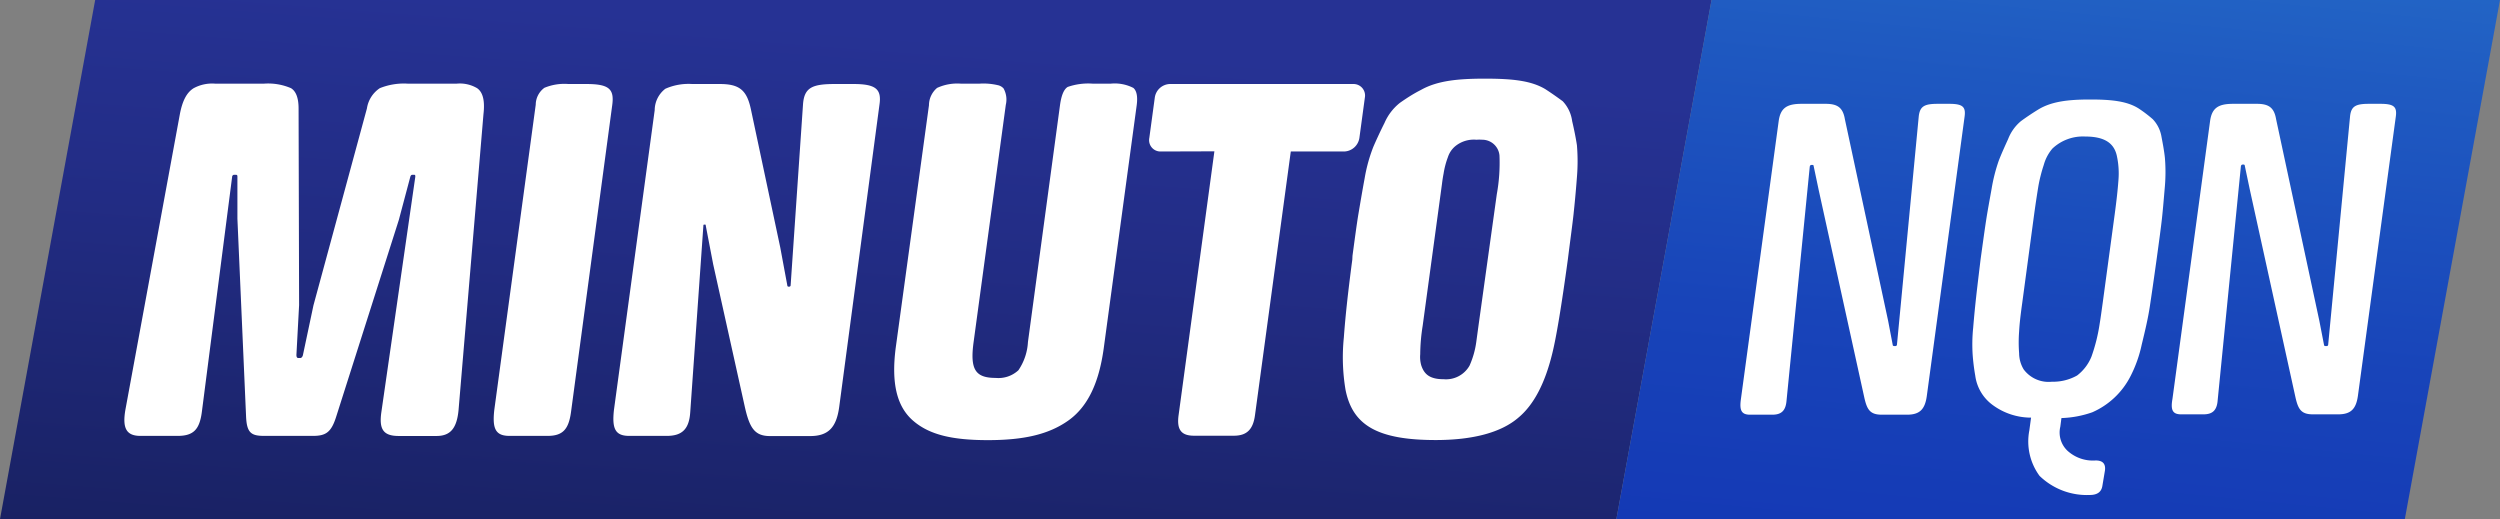
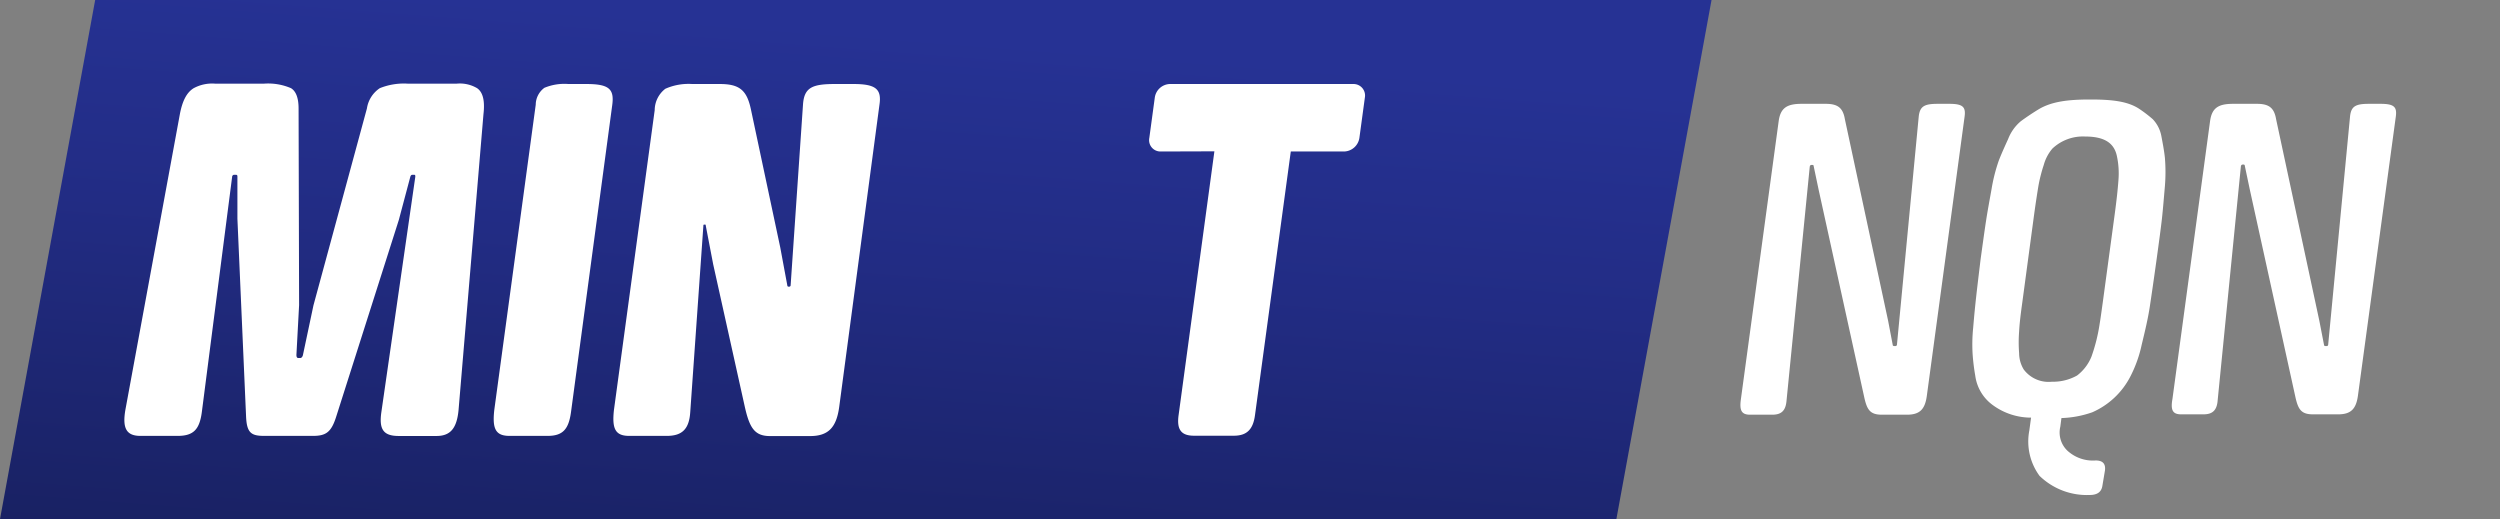
<svg xmlns="http://www.w3.org/2000/svg" viewBox="0 0 288.95 60">
  <rect x="0" y="0" width="288.95" height="60" fill="#808080" stroke="none" />
  <defs>
    <style>.cls-1{fill:url(#Degradado_sin_nombre_7);}.cls-2{fill:url(#Degradado_sin_nombre_12);}.cls-3{fill:#fff;}</style>
    <linearGradient gradientUnits="userSpaceOnUse" y2="126.2" x2="91.45" y1="-26.97" x1="103.33" id="Degradado_sin_nombre_7">
      <stop stop-color="#263294" offset="0.2" />
      <stop stop-color="#222c84" offset="0.37" />
      <stop stop-color="#161e59" offset="0.69" />
      <stop stop-color="#13194c" offset="0.78" />
    </linearGradient>
    <linearGradient gradientUnits="userSpaceOnUse" y2="115.36" x2="229.46" y1="-46.82" x1="245.47" id="Degradado_sin_nombre_12">
      <stop stop-color="#308cd5" offset="0" />
      <stop stop-color="#2978cd" offset="0.12" />
      <stop stop-color="#1f5ac1" offset="0.33" />
      <stop stop-color="#1844b9" offset="0.53" />
      <stop stop-color="#1336b4" offset="0.73" />
      <stop stop-color="#1232b2" offset="0.91" />
    </linearGradient>
  </defs>
  <title>main-logo</title>
  <g data-name="Capa 2" id="Capa_2">
    <g data-name="Capa 1" id="Capa_1-2">
      <polygon points="11 0 0 60 186.82 60 197.82 0 11 0" class="cls-1" />
-       <polygon points="211.66 0 197.82 0 186.82 60 211.66 60 277.95 60 288.95 0 211.66 0" class="cls-2" />
      <path d="M205.58,14c.21-1.56,1-2,2.66-2H211c1.34,0,2,.4,2.23,1.77l5,23.31.53,2.78c0,.09.08.14.2.14h.09a.18.18,0,0,0,.2-.16l2.52-26.4c.14-1.18.68-1.44,2.21-1.44h1.3c1.55,0,1.94.33,1.79,1.46L222.7,45.77c-.21,1.54-.82,2.16-2.28,2.16h-2.93c-1.34,0-1.69-.58-2-1.92l-5.29-24.07-.57-2.71c0-.12-.07-.17-.14-.17h-.1c-.12,0-.2.07-.22.22l-2.68,27c-.09,1.15-.56,1.65-1.64,1.65h-2.59c-1,0-1.22-.53-1.05-1.77Z" class="cls-3" />
      <path d="M229.55,25.51c.15-1,.37-2.18.64-3.69a19.45,19.45,0,0,1,.83-3.26c.26-.67.63-1.51,1.08-2.49A5.06,5.06,0,0,1,233.58,14c.56-.41,1.22-.86,2-1.34,1.54-.94,3.48-1.16,6-1.16s4.31.2,5.64,1.06a15.34,15.34,0,0,1,1.6,1.22,3.86,3.86,0,0,1,1,2c.18.94.33,1.78.4,2.47a19.88,19.88,0,0,1,0,3.26c-.13,1.49-.23,2.76-.35,3.82s-.33,2.61-.61,4.65c-.32,2.32-.59,4.17-.79,5.49s-.55,2.8-.93,4.36a14.63,14.63,0,0,1-1.28,3.62,9,9,0,0,1-4.43,4.2,11.82,11.82,0,0,1-3.57.67l-.13,1a2.9,2.9,0,0,0,.8,2.75,4.35,4.35,0,0,0,3.29,1.15c.82,0,1.17.39,1.07,1.16L243,56.11c-.1.74-.58,1.1-1.47,1.1A7.85,7.85,0,0,1,235.73,55a6.71,6.71,0,0,1-1.18-5.25l.2-1.48a7.47,7.47,0,0,1-4.45-1.47,5,5,0,0,1-2-3.38A23.93,23.93,0,0,1,228,41a18.91,18.91,0,0,1,.06-3.12c.11-1.34.23-2.54.35-3.62s.29-2.49.51-4.31C229.19,28,229.4,26.47,229.55,25.51Zm4.18,9.5c-.19,1.36-.32,2.47-.36,3.3a16.3,16.3,0,0,0,0,2.52,3.65,3.65,0,0,0,.53,1.87,3.59,3.59,0,0,0,3.26,1.42,5.65,5.65,0,0,0,2.91-.72,5.18,5.18,0,0,0,1.66-2.18,19.94,19.94,0,0,0,.94-3.74c.11-.65.22-1.47.36-2.47l1.38-10.19c.23-1.73.34-2.69.44-4a9.55,9.55,0,0,0-.19-2.83c-.34-1.52-1.52-2.21-3.65-2.21a5.13,5.13,0,0,0-3.79,1.39,4.9,4.9,0,0,0-1,1.89,17.74,17.74,0,0,0-.62,2.43c-.12.74-.3,1.87-.5,3.33Z" class="cls-3" />
      <path d="M255.44,14c.21-1.56,1-2,2.67-2h2.73c1.34,0,2,.4,2.23,1.77l5,23.31.54,2.78c0,.09.07.14.19.14h.1a.17.17,0,0,0,.19-.16l2.53-26.4c.13-1.18.67-1.44,2.2-1.44h1.3c1.56,0,1.94.33,1.79,1.46l-4.38,32.27c-.21,1.54-.82,2.16-2.28,2.16h-2.93c-1.34,0-1.69-.58-2-1.92l-5.29-24.07-.57-2.71c0-.12-.07-.17-.14-.17h-.1c-.12,0-.2.07-.22.22l-2.68,27c-.08,1.15-.56,1.65-1.64,1.65h-2.59c-1,0-1.22-.53-1-1.77Z" class="cls-3" />
      <path d="M20.79,13.19c.29-1.52.78-2.5,1.6-3a4.46,4.46,0,0,1,2.49-.52H30.5a6.67,6.67,0,0,1,3.13.52c.58.35.88,1.14.88,2.34l.06,22.73-.31,5.76c0,.25.08.36.22.36h.22c.13,0,.25-.11.31-.33l1.22-5.76,6.18-22.76a3.42,3.42,0,0,1,1.49-2.34,7.44,7.44,0,0,1,3.25-.52h5.62a3.91,3.91,0,0,1,2.37.52c.67.46.92,1.44.74,3L53,47.39c-.2,2.1-.93,3-2.55,3H46.08c-1.82,0-2.28-.82-2-2.77L48,20.44c0-.16,0-.24-.13-.24h-.19c-.14,0-.2.08-.25.21l-1.33,5L38.86,48.15c-.57,1.82-1.2,2.23-2.69,2.23H30.52c-1.52,0-2-.38-2.08-2.26l-1-22.84V20.39c0-.14-.06-.19-.2-.19h-.16a.24.24,0,0,0-.25.24l-3.5,27.17c-.26,2-.94,2.77-2.79,2.77H16.23c-1.63,0-2.1-.89-1.74-3Z" class="cls-3" />
      <path d="M61.92,12.1a2.45,2.45,0,0,1,1-1.95,6,6,0,0,1,2.77-.44h2.07c2.63,0,3.26.57,3,2.45L66,47.61c-.27,2-.94,2.77-2.71,2.77H58.89c-1.63,0-2-.84-1.76-3Z" class="cls-3" />
      <path d="M75.67,12.73a3.14,3.14,0,0,1,1.23-2.47A6.61,6.61,0,0,1,80,9.71h3.2c2.26,0,3.11.71,3.58,2.88l3.4,16L91,33a.13.13,0,0,0,.14.13h.06a.16.16,0,0,0,.18-.13L92.81,12.1c.13-2,1.08-2.39,3.71-2.39h2.12c2.61,0,3.29.6,3,2.45L97,47c-.32,2.42-1.27,3.4-3.37,3.4H89c-1.77,0-2.37-.92-2.93-3.45L82.43,30.55l-.86-4.48c0-.08,0-.11-.1-.11h-.08a.08.08,0,0,0-.09.08L79.78,47.61c-.12,1.93-.89,2.77-2.71,2.77H72.72c-1.62,0-2-.84-1.76-3Z" class="cls-3" />
-       <path d="M107.37,12.16a2.63,2.63,0,0,1,.94-2,5.58,5.58,0,0,1,2.76-.49h2.12a7.28,7.28,0,0,1,2.12.17,1.23,1.23,0,0,1,.68.38,2.64,2.64,0,0,1,.26,1.9l-3.72,27.41c-.43,3.15.17,4.15,2.56,4.15a3.38,3.38,0,0,0,2.62-.89,6.41,6.41,0,0,0,1.1-3.26l3.71-27.41c.16-1.12.44-1.79.88-2.07a7.19,7.19,0,0,1,2.9-.38h2.07a4.72,4.72,0,0,1,2.62.49c.39.33.52,1,.39,2l-3.81,28.09c-.55,4-1.84,6.76-4.1,8.36s-5.14,2.26-9.29,2.26-6.79-.63-8.66-2.26-2.51-4.31-2-8.36Z" class="cls-3" />
      <path d="M134.15,17.51a1.31,1.31,0,0,1-1.31-1.58l.63-4.64a1.82,1.82,0,0,1,1.73-1.58h21.22a1.33,1.33,0,0,1,1.33,1.58l-.63,4.64a1.84,1.84,0,0,1-1.76,1.58h-6.17L145.05,48c-.22,1.63-.94,2.36-2.44,2.36H138c-1.5,0-2-.73-1.78-2.36l4.14-30.51Z" class="cls-3" />
-       <path d="M156.32,29.57c.3-2.23.52-3.86.7-4.92s.4-2.39.71-4.07a18.29,18.29,0,0,1,1-3.61c.32-.74.74-1.66,1.3-2.78a6,6,0,0,1,1.78-2.31c.66-.46,1.46-1,2.43-1.49,1.88-1.06,4.25-1.3,7.38-1.3s5.34.22,7,1.22c.8.52,1.47,1,2,1.39A4.13,4.13,0,0,1,181.71,14c.26,1.11.43,2,.55,2.77a22.24,22.24,0,0,1,0,3.72c-.13,1.74-.27,3.15-.39,4.27s-.36,2.85-.66,5.24v0q-1.11,8.14-1.82,10.94c-.84,3.4-2.12,5.84-3.87,7.31-2,1.74-5.27,2.61-9.58,2.61-6.79,0-9.63-1.74-10.43-5.84a22.76,22.76,0,0,1-.19-6c.19-2.58.46-5,.9-8.42l.08-.59Zm8.11,8.1a21.6,21.6,0,0,0-.28,3.28,3.51,3.51,0,0,0,.12,1.28c.33,1,.95,1.6,2.58,1.6a3.13,3.13,0,0,0,3-1.57,10,10,0,0,0,.78-2.75l.25-1.84L173,22.45a20.32,20.32,0,0,0,.31-4.48,2,2,0,0,0-2-1.82,4.58,4.58,0,0,0-.67,0,3.39,3.39,0,0,0-2.43.74,2.75,2.75,0,0,0-.86,1.27,9.56,9.56,0,0,0-.5,1.9c-.1.52-.15.9-.18,1.15l-.18,1.33Z" class="cls-3" />
    </g>
  </g>
</svg>